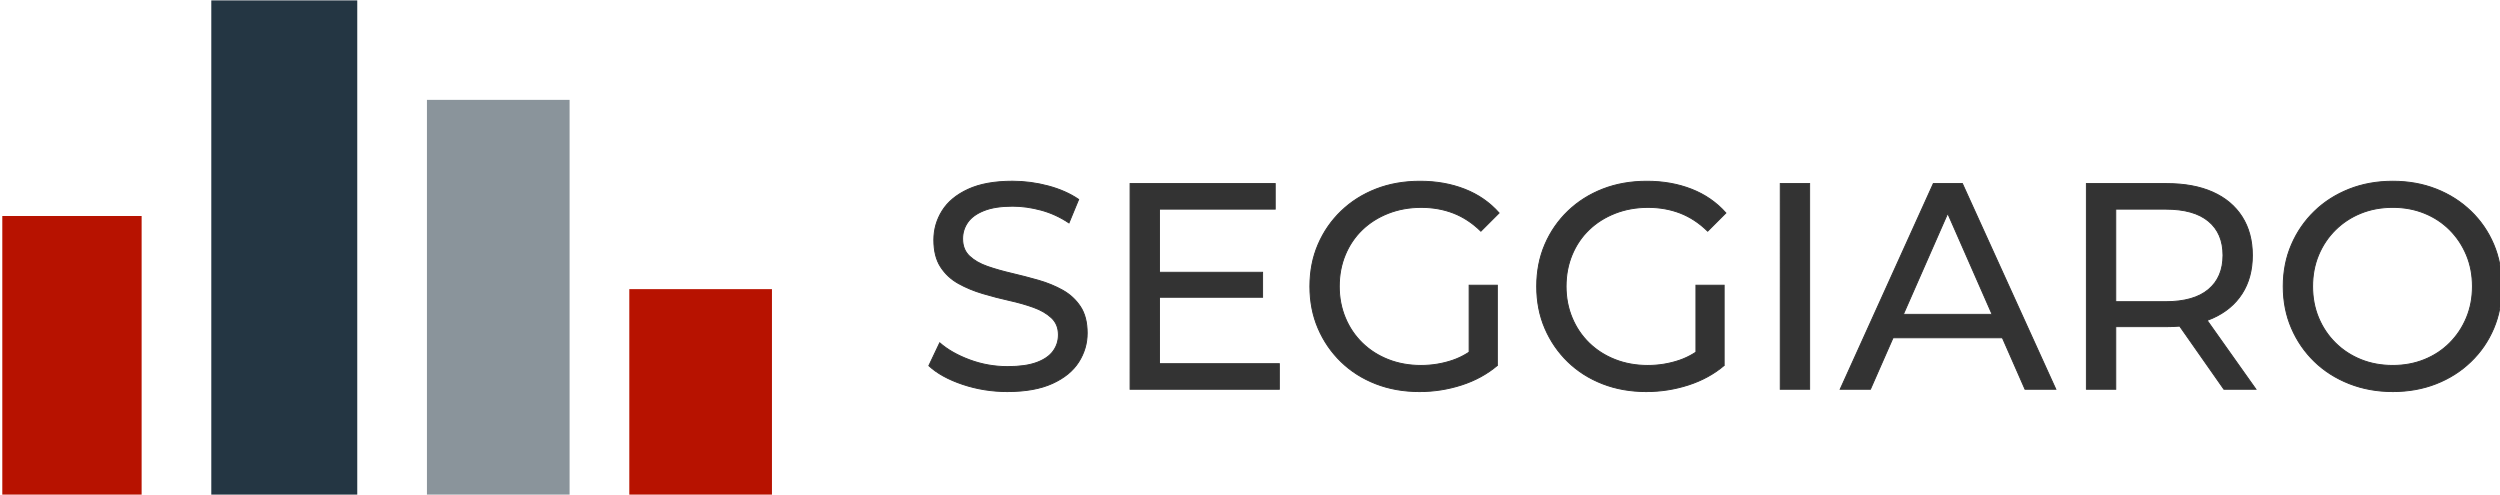
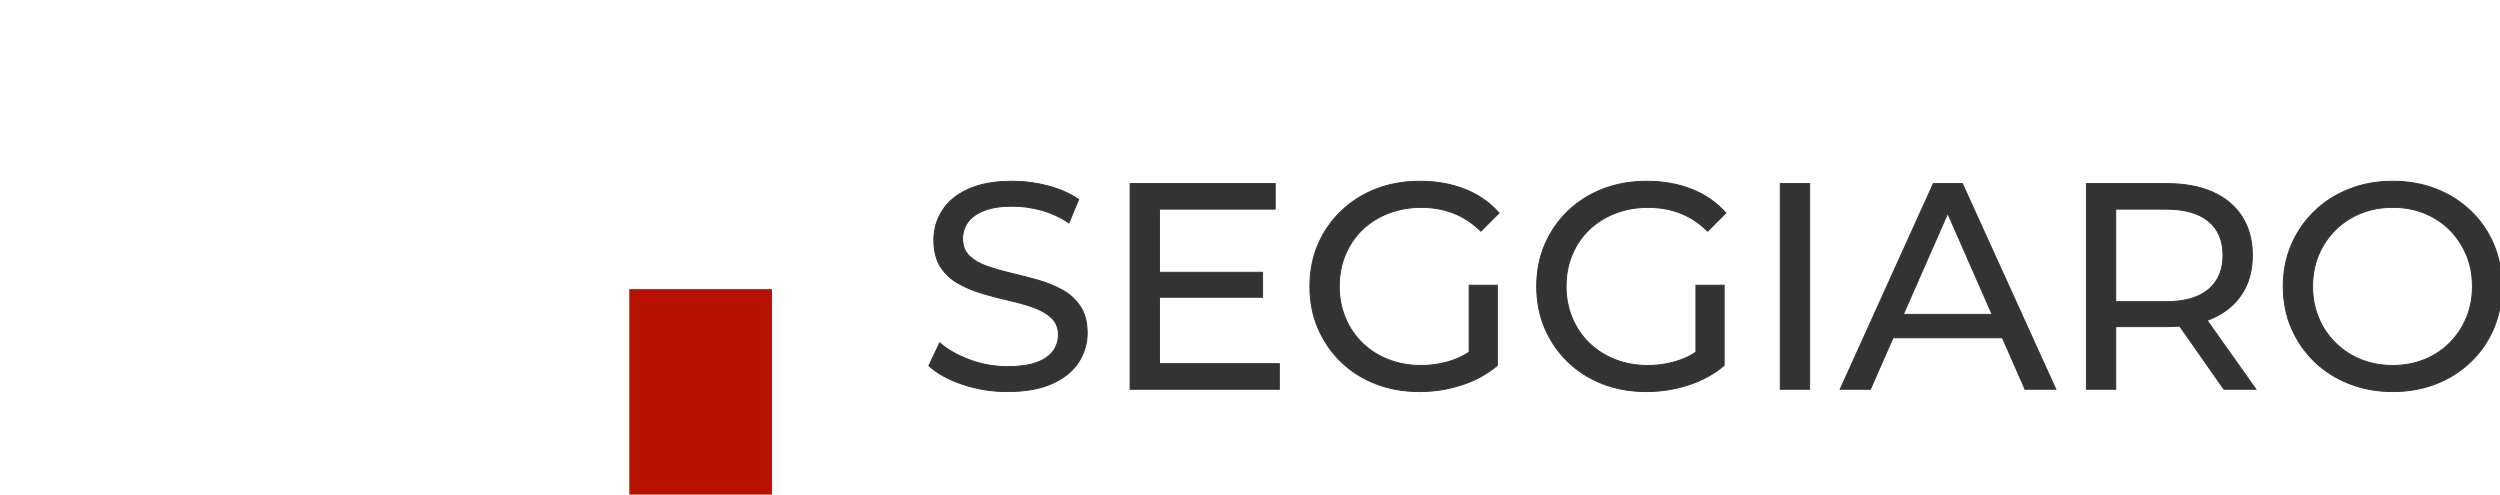
<svg xmlns="http://www.w3.org/2000/svg" xmlns:ns1="http://sodipodi.sourceforge.net/DTD/sodipodi-0.dtd" xmlns:ns2="http://www.inkscape.org/namespaces/inkscape" width="199.36mm" height="39.441mm" clip-rule="evenodd" fill-rule="evenodd" image-rendering="optimizeQuality" shape-rendering="geometricPrecision" text-rendering="geometricPrecision" version="1.1" viewBox="0 0 10350 2047.7" xml:space="preserve" id="svg20" ns1:docname="logo.svg" ns2:version="1.2.2 (b0a8486541, 2022-12-01)">
  <ns1:namedview id="namedview22" pagecolor="#ffffff" bordercolor="#000000" borderopacity="0.25" ns2:showpageshadow="2" ns2:pageopacity="0.0" ns2:pagecheckerboard="0" ns2:deskcolor="#d1d1d1" ns2:document-units="mm" showgrid="false" ns2:zoom="1.5063666" ns2:cx="446.43848" ns2:cy="105.22007" ns2:window-width="1920" ns2:window-height="1028" ns2:window-x="1920" ns2:window-y="26" ns2:window-maximized="1" ns2:current-layer="svg20" />
  <defs id="defs4">
    <style type="text/css" id="style2">
   
    .str0 {stroke:white;stroke-width:3.96;stroke-miterlimit:22.926}
    .fil0 {fill:#243643}
    .fil1 {fill:#8A949B}
    .fil2 {fill:#B71200}
    .fil3 {fill:white;fill-rule:nonzero}
   
  </style>
  </defs>
  <g fill-rule="evenodd" id="g14" transform="translate(1731.807,-10223.3)" style="clip-rule:evenodd;shape-rendering:geometricPrecision">
-     <polygon class="fil0" transform="matrix(1,0,0,1.014,-1759.2,10225)" points="1506.3,2019 1506.3,0 902,0 902,2019 " fill="#243643" image-rendering="optimizeQuality" id="polygon6" />
-     <polygon class="fil1" transform="matrix(1,0,0,1.009,-1759.2,10221)" points="2385.4,412.05 1794.8,412.05 1794.8,2032.8 2385.4,2032.8 " fill="#8a949b" image-rendering="optimizeQuality" id="polygon8" />
-     <polygon class="fil2" transform="matrix(1,0,0,1.001,-1759.2,10224)" points="36.71,892.76 36.71,2046.5 613.57,2046.5 613.57,892.76 " fill="#b71200" image-rendering="optimizeQuality" id="polygon10" />
    <polygon class="fil2" transform="matrix(1,0,0,1.018,-1759.2,10204)" points="2632.6,1194.9 2632.6,2032.8 3223.2,2032.8 3223.2,1194.9 " fill="#b71200" image-rendering="optimizeQuality" id="polygon12" />
  </g>
  <path class="fil3 str0" d="m 4171.307,1621.223 c -64.879,0 -126.9,-9.927 -186.1,-29.801 -59.192,-19.874 -105.84,-45.611 -139.88,-77.249 l 45.005,-94.876 c 32.44,28.394 73.79,51.903 124.07,70.546 50.281,18.643 102.58,27.965 156.92,27.965 49.48,0 89.599,-5.668 120.42,-17.021 30.818,-11.354 53.525,-26.968 68.123,-46.842 14.598,-19.874 21.887,-42.367 21.887,-67.517 0,-29.196 -9.536,-52.705 -28.59,-70.546 -19.073,-17.842 -43.793,-32.225 -74.2,-43.188 -30.407,-10.943 -63.863,-20.48 -100.35,-28.589 -36.485,-8.11 -73.184,-17.627 -110.08,-28.59 -36.895,-10.944 -70.546,-24.936 -100.95,-41.956 -30.407,-17.041 -54.932,-39.944 -73.594,-68.729 -18.643,-28.785 -27.964,-65.895 -27.964,-111.29 0,-43.793 11.549,-84.147 34.667,-121.02 23.118,-36.894 58.801,-66.5 107.05,-88.798 48.249,-22.297 109.67,-33.455 184.28,-33.455 49.48,0 98.53,6.488 147.19,19.463 48.64,12.976 90.83,31.619 126.49,55.949 l -40.139,97.299 c -36.485,-24.33 -75.002,-41.957 -115.55,-52.92 -40.549,-10.943 -79.868,-16.415 -117.99,-16.415 -47.838,0 -87.176,6.078 -117.99,18.233 -30.814,12.155 -53.31,28.374 -67.517,48.639 -14.187,20.285 -21.281,42.992 -21.281,68.123 0,30.016 9.536,53.916 28.59,71.777 19.073,17.842 43.793,32.029 74.2,42.562 30.407,10.533 63.863,20.07 100.35,28.59 36.487,8.52 73.184,18.057 110.1,28.59 36.895,10.533 70.546,24.329 100.95,41.35 30.407,17.041 54.932,39.729 73.595,68.123 18.643,28.375 27.964,64.879 27.964,109.47 0,42.972 -11.764,82.916 -35.273,119.81 -23.509,36.895 -59.798,66.5 -108.87,88.798 -49.05,22.297 -110.9,33.455 -185.49,33.455 z m 617.91,-493.84 h 437.89 v 103.38 h -437.89 z m 10.943,378.29 h 496.28 v 105.82 h -617.93 V 760.032 h 600.89 v 105.82 h -479.24 z m 1076.5,115.55 c -65.68,0 -126.1,-10.748 -181.25,-32.225 -55.147,-21.496 -102.99,-51.903 -143.53,-91.221 -40.54,-39.318 -72.168,-85.339 -94.876,-138.04 -22.708,-52.705 -34.062,-110.68 -34.062,-173.94 0,-63.26 11.354,-121.24 34.062,-173.94 22.708,-52.704 54.541,-98.726 95.481,-138.04 40.94,-39.337 88.994,-69.745 144.14,-91.221 55.147,-21.496 115.96,-32.224 182.44,-32.224 67.302,0 128.94,10.943 184.89,32.849 55.948,21.887 103.38,54.737 142.32,98.53 l -75.412,75.412 c -34.863,-34.061 -72.793,-58.997 -113.73,-74.806 -40.94,-15.809 -85.339,-23.724 -133.2,-23.724 -48.659,0 -93.86,8.11 -135.62,24.33 -41.76,16.22 -77.855,38.927 -108.26,68.123 -30.407,29.195 -53.916,63.862 -70.546,104 -16.611,40.139 -24.935,83.737 -24.935,130.76 0,46.216 8.305,89.404 24.935,129.54 16.63,40.136 40.139,75.001 70.546,104.61 30.407,29.609 66.286,52.509 107.64,68.729 41.37,16.219 86.375,24.329 135.01,24.329 45.415,0 88.994,-7.093 130.75,-21.281 41.761,-14.187 80.493,-37.911 116.18,-71.171 l 69.334,92.452 c -42.171,35.684 -91.436,62.632 -147.79,80.884 -56.359,18.233 -114.55,27.359 -174.55,27.359 z m 205.56,-124.07 v -316.25 h 116.78 v 332.08 l -116.78,-15.81 z m 733.46,124.07 c -65.68,0 -126.1,-10.748 -181.25,-32.225 -55.147,-21.496 -102.99,-51.903 -143.53,-91.221 -40.54,-39.318 -72.168,-85.339 -94.876,-138.04 -22.708,-52.705 -34.061,-110.68 -34.061,-173.94 0,-63.26 11.354,-121.24 34.061,-173.94 22.707,-52.7 54.541,-98.726 95.481,-138.04 40.94,-39.337 88.994,-69.745 144.14,-91.221 55.147,-21.496 115.96,-32.224 182.44,-32.224 67.302,0 128.94,10.943 184.89,32.849 55.948,21.887 103.38,54.737 142.32,98.53 l -75.412,75.412 c -34.863,-34.061 -72.793,-58.997 -113.73,-74.806 -40.94,-15.809 -85.339,-23.724 -133.2,-23.724 -48.659,0 -93.859,8.11 -135.62,24.33 -41.761,16.22 -77.855,38.927 -108.26,68.123 -30.407,29.195 -53.916,63.862 -70.546,104 -16.611,40.139 -24.935,83.737 -24.935,130.76 0,46.216 8.305,89.404 24.935,129.54 16.63,40.139 40.139,75.001 70.546,104.61 30.407,29.609 66.286,52.509 107.64,68.729 41.37,16.219 86.375,24.329 135.01,24.329 45.415,0 88.994,-7.093 130.75,-21.281 41.761,-14.187 80.493,-37.911 116.18,-71.171 l 69.334,92.452 c -42.171,35.684 -91.436,62.632 -147.8,80.884 -56.359,18.233 -114.55,27.359 -174.55,27.359 z m 205.56,-124.07 v -316.25 h 116.78 v 332.08 l -116.78,-15.81 z m 349.1,114.34 V 760.032 h 121.63 v 851.46 z m 248.14,0 385.58,-851.46 h 120.42 l 386.81,851.46 h -127.71 l -344.23,-783.33 h 48.659 l -344.23,783.33 h -125.28 z m 164.21,-212.87 32.85,-97.299 h 479.24 l 35.273,97.299 z m 855.09,212.87 V 760.032 h 332.07 c 74.611,0 138.26,11.764 190.96,35.273 52.7,23.509 93.254,57.57 121.63,102.18 28.394,44.594 42.562,97.709 42.562,159.34 0,61.631 -14.187,114.55 -42.562,158.74 -28.375,44.204 -68.924,78.05 -121.63,101.56 -52.706,23.51 -116.35,35.273 -190.96,35.273 h -265.16 l 54.737,-55.948 v 315.05 h -121.63 z m 569.27,0 -216.5,-308.96 h 130.15 l 218.95,308.96 z m -447.63,-302.88 -54.737,-59.602 h 261.53 c 77.855,0 136.83,-16.826 176.99,-50.477 40.139,-33.651 60.208,-80.884 60.208,-141.7 0,-60.816 -20.07,-107.85 -60.208,-141.09 -40.138,-33.24 -99.136,-49.871 -176.99,-49.871 h -261.53 l 54.737,-60.814 v 503.57 z m 1147,312.61 c -64.879,0 -125.09,-10.943 -180.63,-32.85 -55.538,-21.887 -103.59,-52.509 -144.14,-91.847 -40.549,-39.318 -72.168,-85.339 -94.876,-138.04 -22.708,-52.701 -34.062,-110.28 -34.062,-172.73 0,-62.437 11.354,-120.01 34.062,-172.71 22.708,-52.705 54.326,-98.725 94.876,-138.04 40.549,-39.337 88.388,-69.94 143.53,-91.846 55.147,-21.887 115.55,-32.85 181.25,-32.85 64.879,0 124.68,10.748 179.41,32.224 54.737,21.496 102.58,51.904 143.53,91.222 40.96,39.318 72.579,85.339 94.876,138.04 22.297,52.705 33.456,110.68 33.456,173.94 0,63.26 -11.159,121.24 -33.456,173.94 -22.297,52.7 -53.916,98.725 -94.876,138.04 -40.94,39.337 -88.778,69.744 -143.53,91.221 -54.737,21.496 -114.53,32.224 -179.41,32.224 z m 0,-108.26 c 47.018,0 90.616,-8.11 130.75,-24.329 40.139,-16.22 75.002,-39.123 104.61,-68.729 29.606,-29.586 52.724,-64.254 69.335,-104 16.63,-39.748 24.935,-83.131 24.935,-130.17 0,-47.018 -8.305,-90.4 -24.935,-130.15 -16.611,-39.728 -39.729,-74.395 -69.335,-104 -29.586,-29.606 -64.469,-52.509 -104.61,-68.729 -40.141,-16.22 -83.737,-24.329 -130.75,-24.329 -47.838,0 -91.847,8.109 -131.97,24.329 -40.139,16.22 -75.216,39.123 -105.21,68.729 -29.997,29.586 -53.31,64.253 -69.94,104 -16.611,39.749 -24.935,83.131 -24.935,130.15 0,47.037 8.305,90.42 24.935,130.17 16.63,39.729 39.944,74.396 69.94,104 29.996,29.604 65.074,52.509 105.21,68.729 40.139,16.219 84.128,24.329 131.97,24.329 z" fill="#333" fill-rule="nonzero" image-rendering="optimizeQuality" stroke="#333" stroke-miterlimit="22.926" stroke-width="3.96" id="path16" style="clip-rule:evenodd;fill:#333333;stroke:#333333;shape-rendering:geometricPrecision" />
</svg>